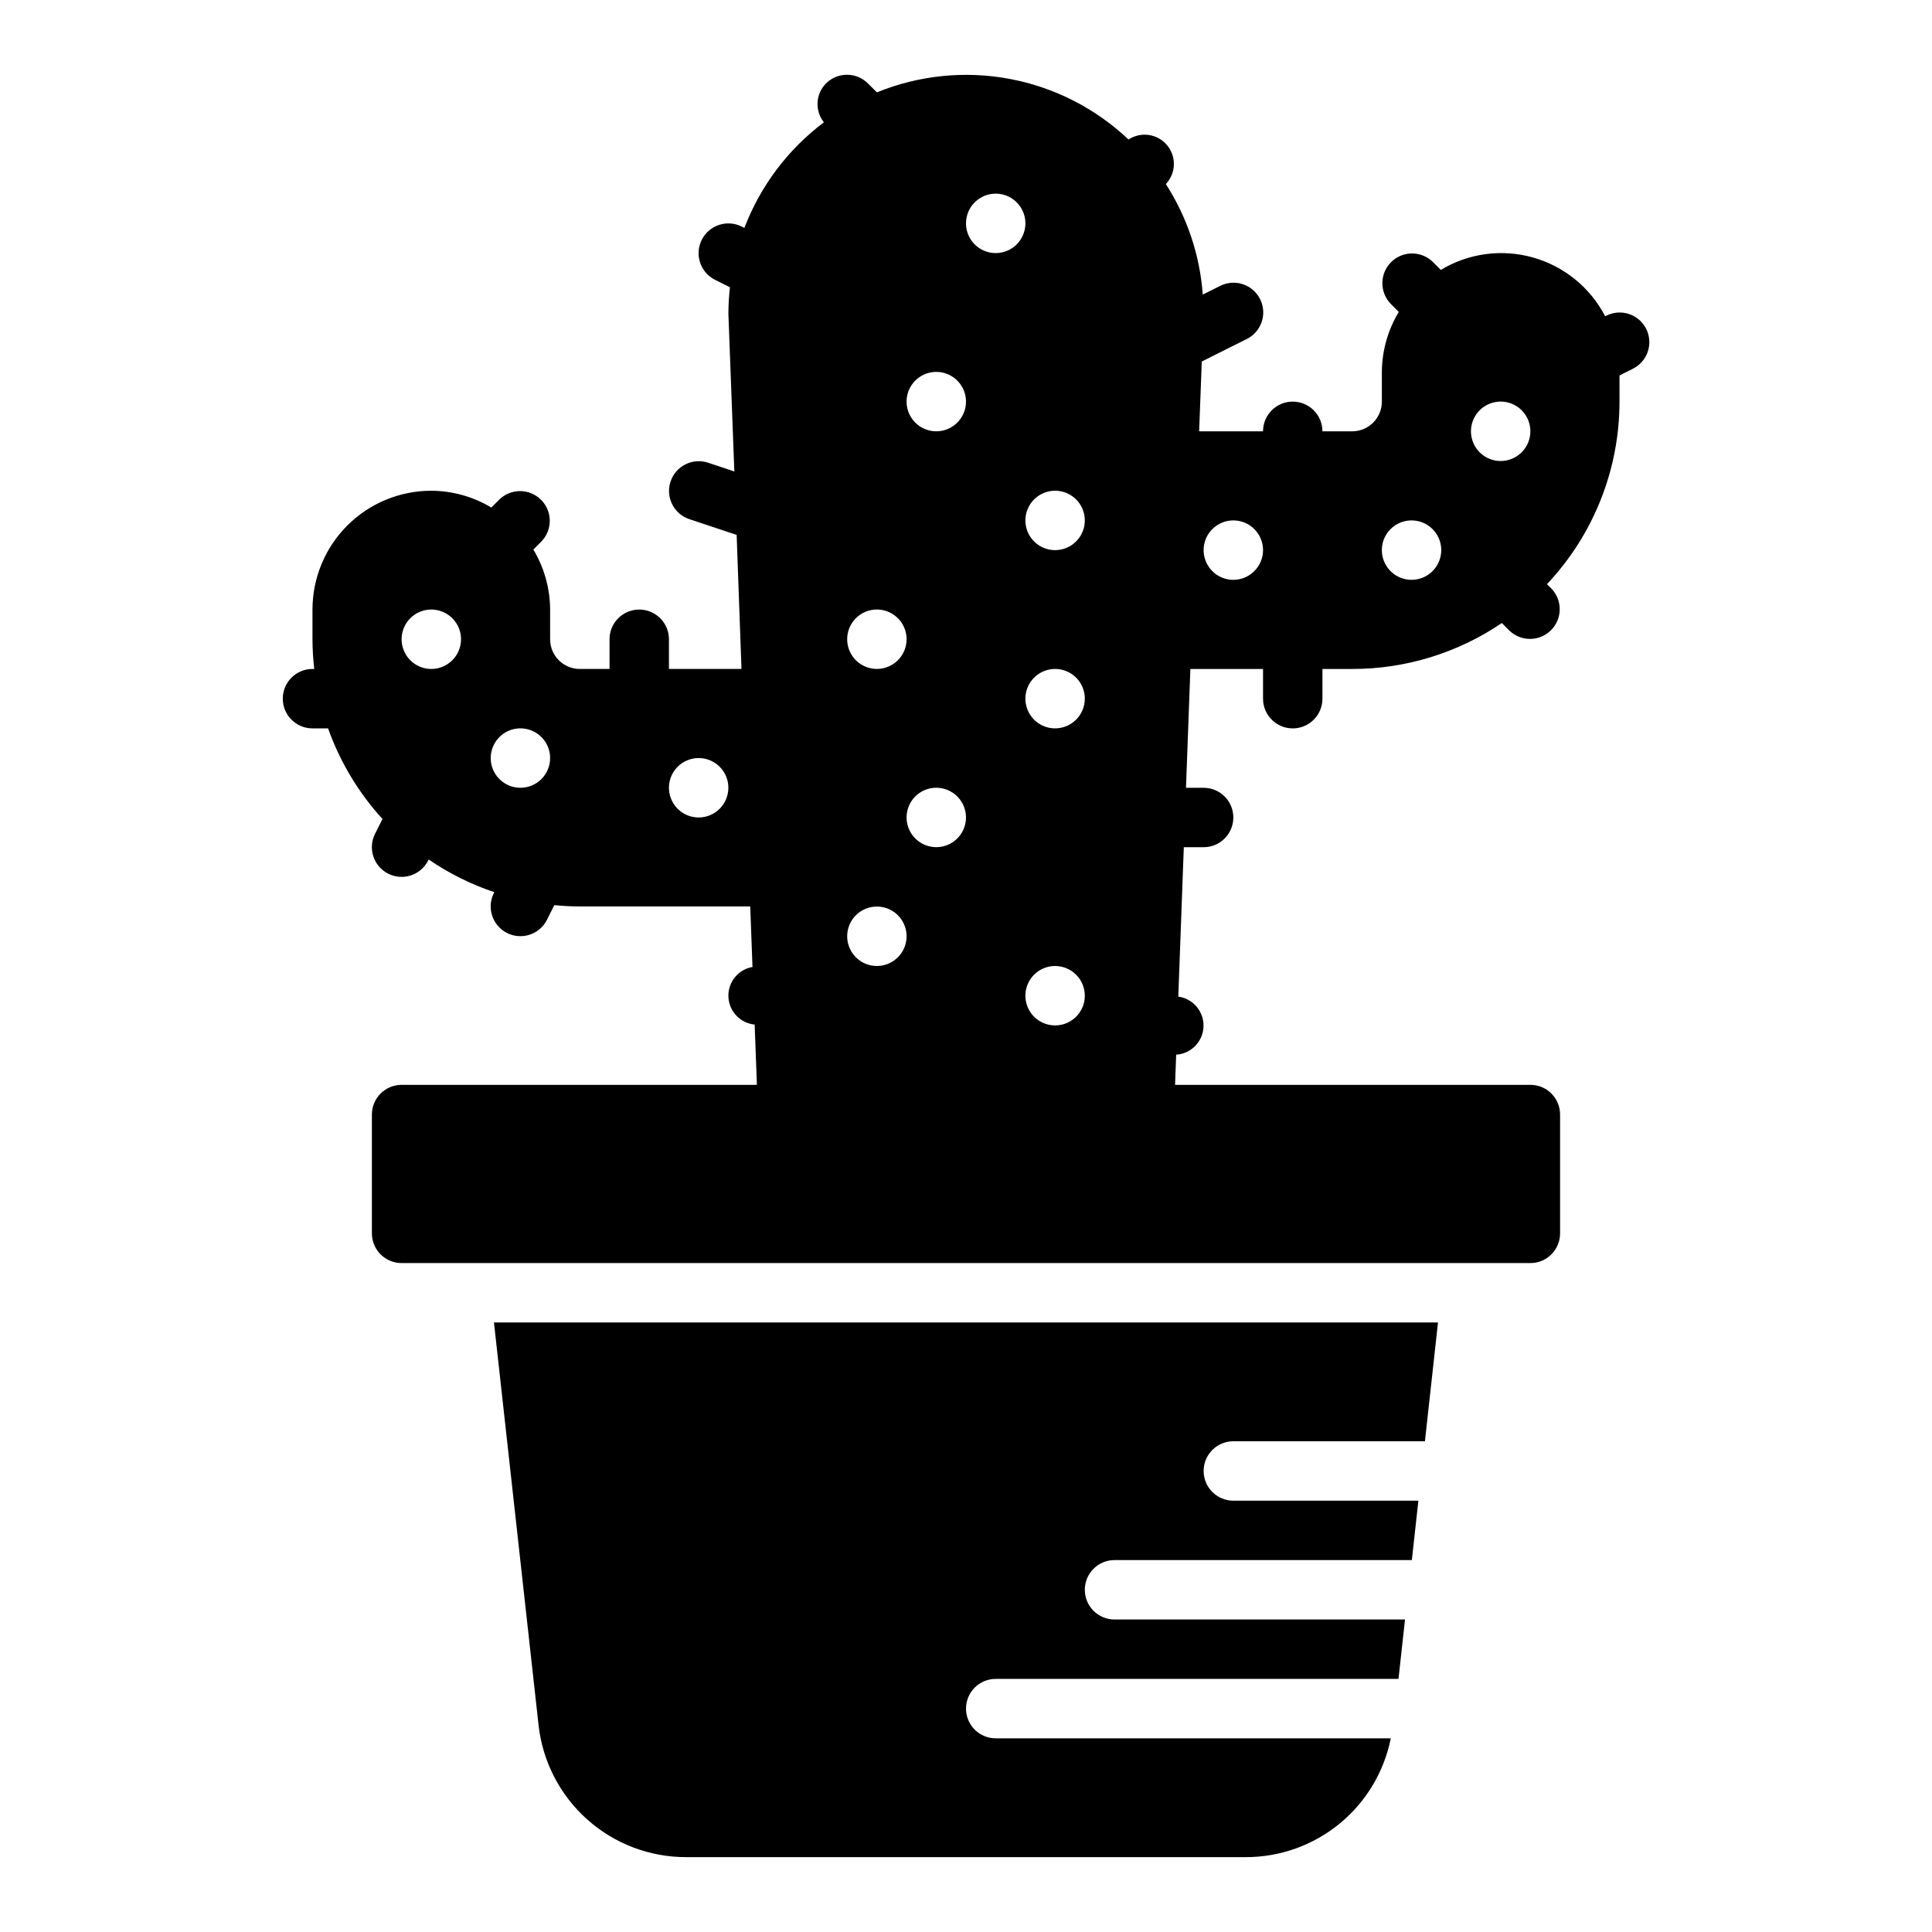
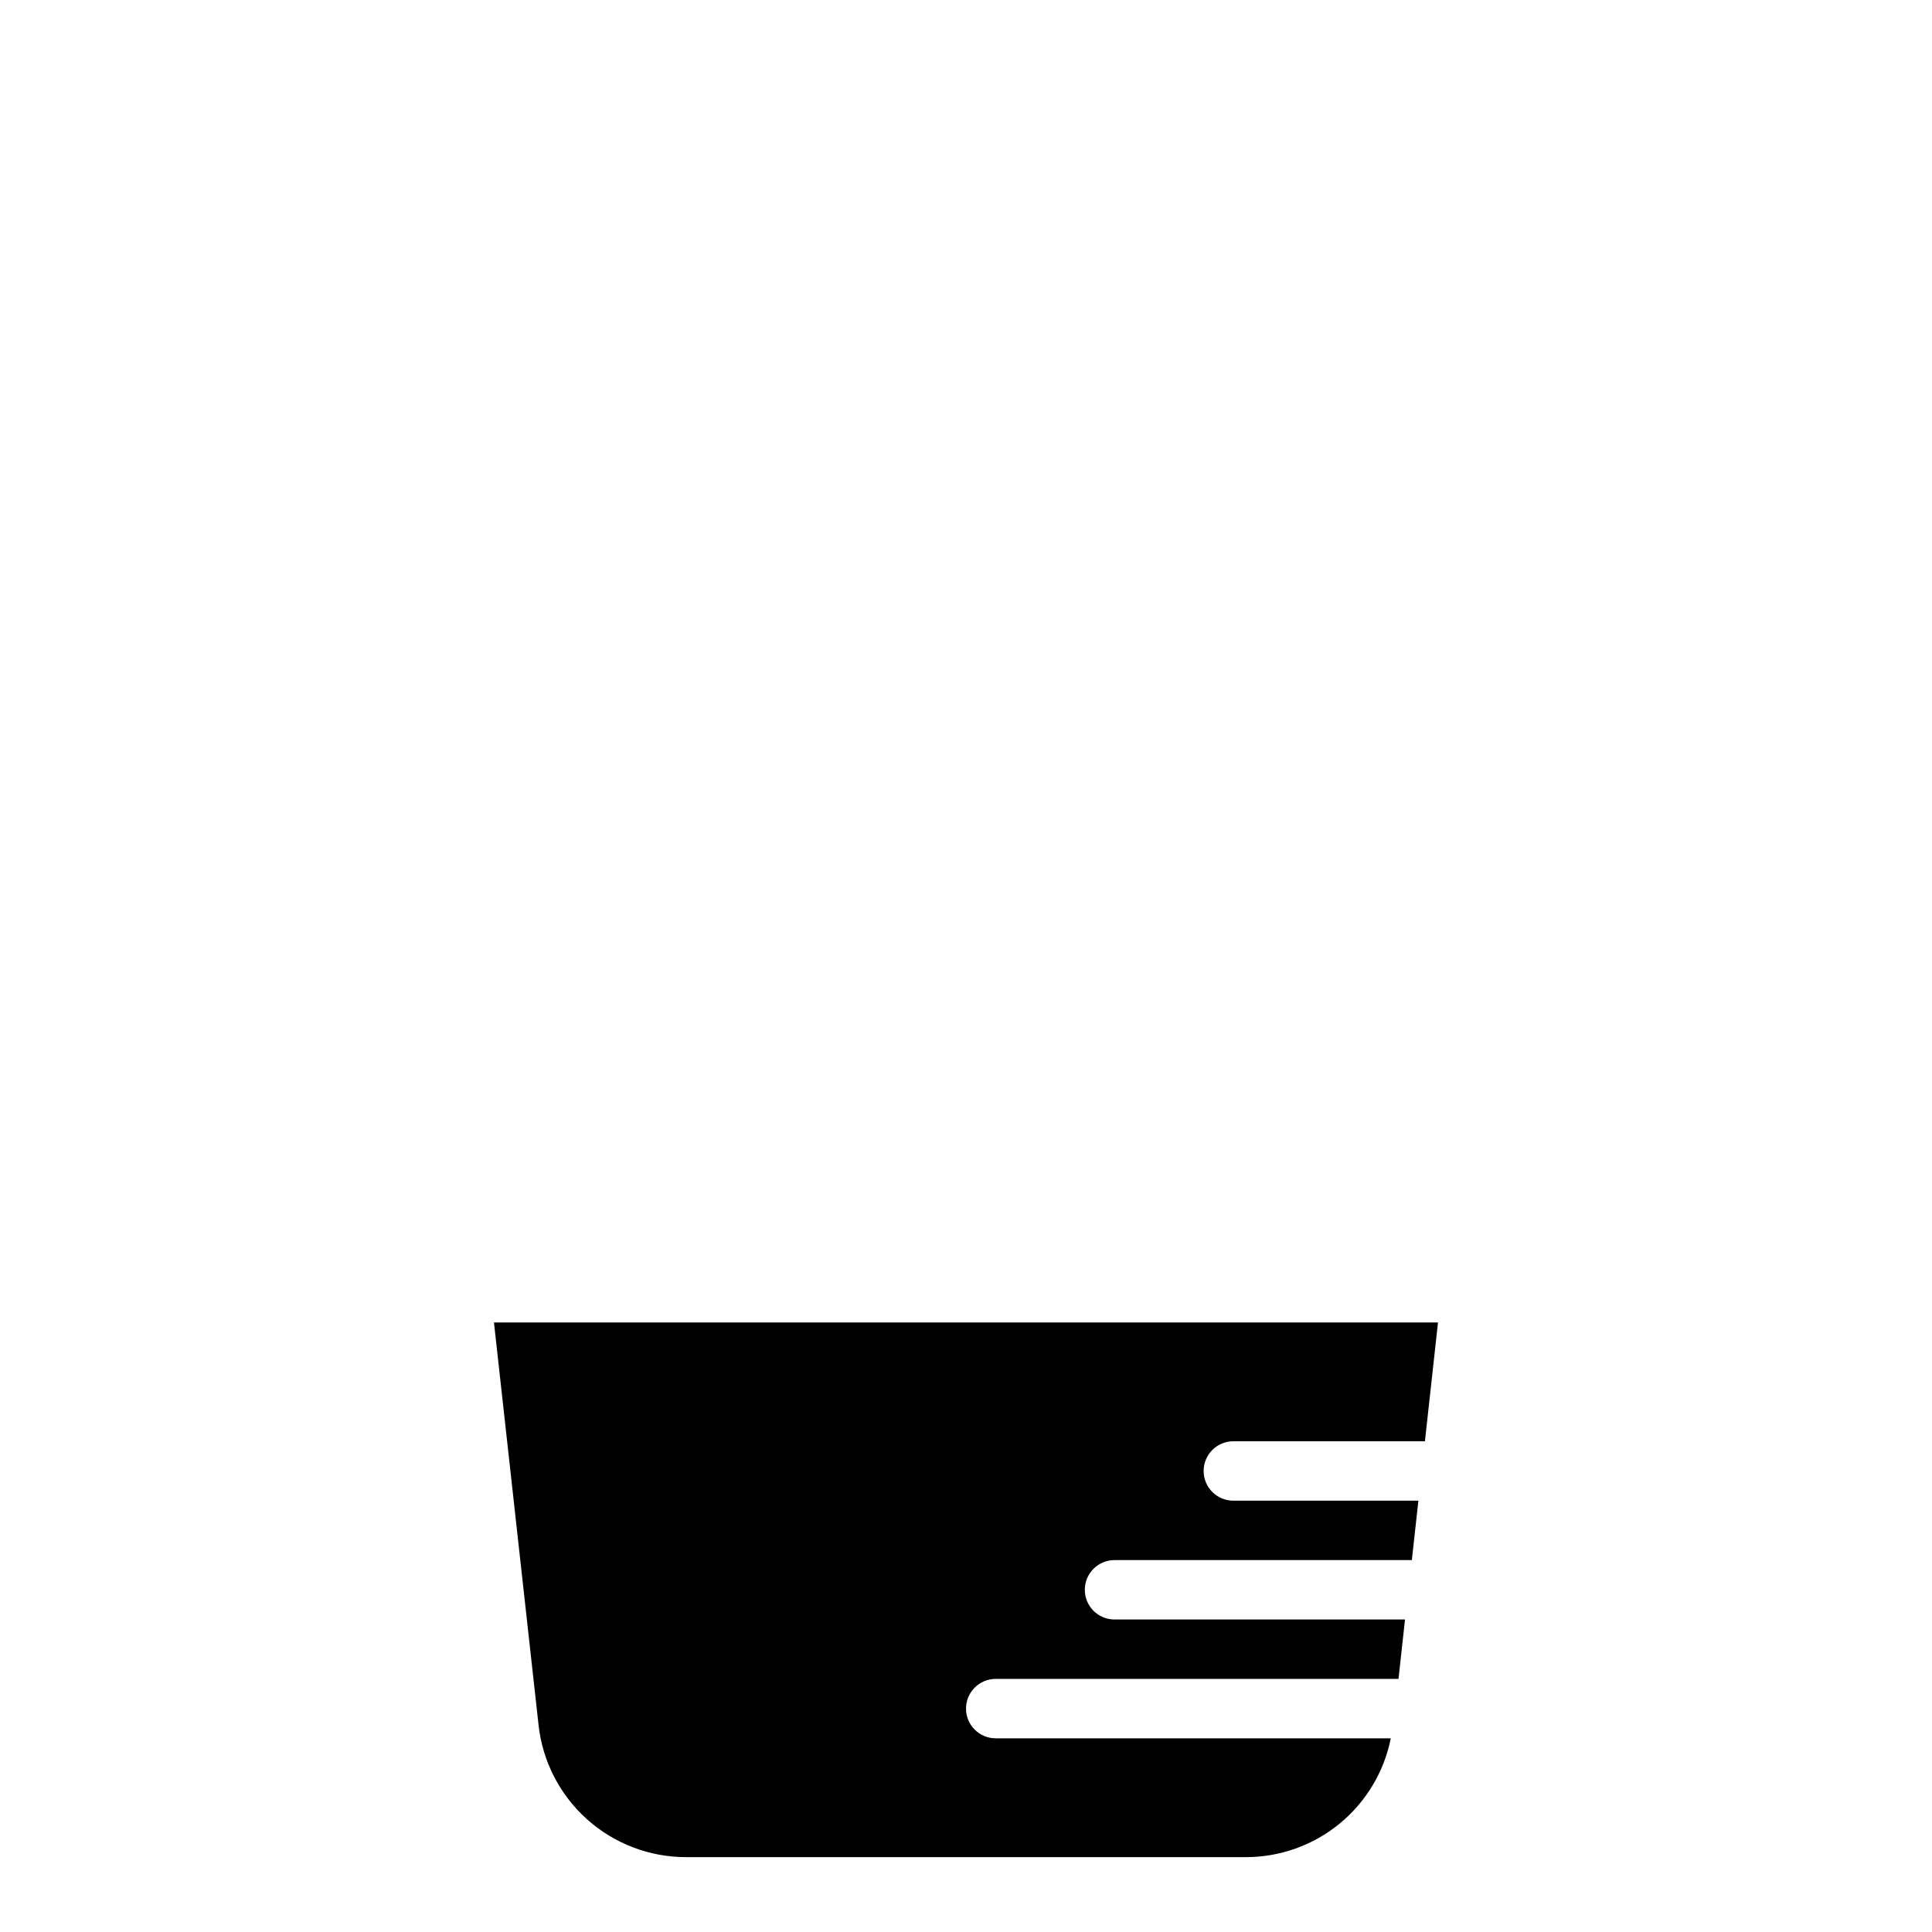
<svg xmlns="http://www.w3.org/2000/svg" fill="#000000" width="800px" height="800px" version="1.1" viewBox="144 144 512 512">
  <g>
    <path d="m286.72 601.13c1.055 9.637 5.633 18.543 12.855 25.008 7.219 6.465 16.578 10.035 26.27 10.023h148.31c9.059 0.004 17.836-3.129 24.844-8.871 7.004-5.742 11.801-13.734 13.574-22.617h-104.7c-4.348 0-7.871-3.523-7.871-7.871 0-4.348 3.523-7.875 7.871-7.875h106.74l1.73-15.742h-76.984c-4.348 0-7.871-3.523-7.871-7.871s3.523-7.875 7.871-7.875h78.797l1.73-15.742h-49.039c-4.348 0-7.871-3.523-7.871-7.871 0-4.348 3.523-7.875 7.871-7.875h50.773l3.465-31.488h-250.18z" />
-     <path d="m580.27 231.17c-0.938-1.867-2.574-3.289-4.555-3.949-1.98-0.66-4.144-0.504-6.012 0.43l-0.324 0.156c-3.945-7.609-10.867-13.242-19.117-15.57s-17.094-1.137-24.438 3.293l-2.141-2.148v-0.004c-3.09-2.981-8-2.938-11.035 0.098-3.035 3.035-3.078 7.945-0.098 11.035l2.141 2.148h0.004c-2.898 4.801-4.449 10.293-4.488 15.902v7.871c0 2.09-0.828 4.09-2.305 5.566-1.477 1.477-3.481 2.305-5.566 2.305h-7.875c0-4.348-3.523-7.871-7.871-7.871s-7.871 3.523-7.871 7.871h-16.934l0.699-18.5 11.879-5.945 0.004 0.004c1.883-0.922 3.32-2.562 3.992-4.547 0.672-1.988 0.523-4.164-0.418-6.039-0.938-1.879-2.586-3.305-4.578-3.961-1.992-0.656-4.164-0.488-6.035 0.465l-4.582 2.289c-0.758-10.43-4.125-20.5-9.785-29.293 2.711-2.856 2.848-7.293 0.316-10.312-2.531-3.019-6.922-3.66-10.211-1.492-8.738-8.273-19.676-13.848-31.504-16.066-11.824-2.215-24.039-0.973-35.18 3.57l-2.363-2.363v0.004c-3.074-3.074-8.055-3.074-11.129 0-2.762 2.801-2.996 7.219-0.551 10.297-9.52 7.156-16.82 16.859-21.066 27.984l-0.73-0.363c-3.902-1.941-8.637-0.355-10.582 3.543-1.941 3.898-0.355 8.637 3.543 10.582l3.938 1.969v-0.004c-0.266 2.336-0.402 4.684-0.41 7.031l1.574 41.785-6.934-2.312-0.004-0.004c-4.129-1.371-8.59 0.863-9.965 4.992-1.375 4.129 0.859 8.594 4.992 9.965l12.523 4.172 1.281 35.527h-19.223v-7.871c0-4.348-3.523-7.871-7.871-7.871s-7.871 3.523-7.871 7.871v7.871h-7.871c-4.348 0-7.875-3.523-7.875-7.871v-7.871c-0.027-5.606-1.562-11.098-4.445-15.902l2.141-2.148c2.984-3.09 2.941-8-0.098-11.035-3.035-3.039-7.945-3.078-11.035-0.098l-2.141 2.148c-4.805-2.887-10.301-4.426-15.91-4.453-8.352 0-16.359 3.316-22.266 9.223-5.902 5.906-9.223 13.914-9.223 22.266v7.871c0.008 2.629 0.164 5.258 0.465 7.871h-0.465c-4.348 0-7.871 3.523-7.871 7.871 0 4.348 3.523 7.875 7.871 7.875h4.133c3.16 8.887 8.062 17.051 14.422 24.016l-1.984 3.938c-1.945 3.891-0.367 8.621 3.523 10.566 3.891 1.945 8.625 0.371 10.57-3.523l0.125-0.25c5.375 3.676 11.23 6.59 17.406 8.66l-0.133 0.262-0.004-0.004c-1.945 3.891-0.367 8.625 3.523 10.57 3.891 1.945 8.625 0.367 10.57-3.523l1.93-3.863c2.227 0.211 4.488 0.34 6.769 0.34h45.16l0.598 16.043v-0.004c-3.801 0.66-6.527 4.027-6.383 7.883 0.145 3.856 3.117 7.008 6.957 7.383l0.598 15.973h-94.164c-4.348 0-7.871 3.523-7.871 7.871v31.488c0 2.086 0.828 4.09 2.305 5.566 1.477 1.477 3.481 2.305 5.566 2.305h299.14c2.09 0 4.09-0.828 5.566-2.305 1.477-1.477 2.305-3.481 2.305-5.566v-31.488c0-2.09-0.828-4.09-2.305-5.566-1.477-1.477-3.477-2.305-5.566-2.305h-94.164l0.293-7.988-0.004-0.004c3.969-0.246 7.106-3.465 7.25-7.438 0.148-3.973-2.742-7.414-6.68-7.953l1.461-39.594h5.254c4.348 0 7.871-3.527 7.871-7.875 0-4.348-3.523-7.871-7.871-7.871h-4.676l1.164-31.488h19.254v7.871c0 4.348 3.523 7.875 7.871 7.875s7.871-3.527 7.871-7.875v-7.871h7.875c14.145 0.016 27.965-4.227 39.664-12.176l2 2c3.09 2.981 8 2.938 11.035-0.098 3.039-3.035 3.082-7.945 0.098-11.035l-1.172-1.164c12.34-13.082 19.219-30.387 19.223-48.375v-6.934l3.519-1.762v-0.004c1.875-0.926 3.305-2.559 3.973-4.539 0.672-1.984 0.523-4.152-0.406-6.023zm-321.97 90.109c-3.184 0-6.055-1.918-7.273-4.859-1.215-2.941-0.543-6.328 1.707-8.578 2.254-2.25 5.637-2.926 8.582-1.707 2.941 1.219 4.859 4.09 4.859 7.273 0 2.086-0.832 4.09-2.309 5.566-1.477 1.477-3.477 2.305-5.566 2.305zm23.617 31.488c-3.184 0-6.055-1.918-7.273-4.859s-0.543-6.328 1.707-8.578 5.637-2.926 8.578-1.707c2.941 1.219 4.859 4.09 4.859 7.273 0 2.086-0.828 4.09-2.305 5.566-1.477 1.477-3.477 2.305-5.566 2.305zm47.23 7.871c-3.184 0-6.051-1.918-7.269-4.859s-0.547-6.324 1.703-8.578c2.254-2.25 5.641-2.926 8.582-1.707 2.941 1.219 4.859 4.09 4.859 7.273 0 2.09-0.832 4.09-2.309 5.566-1.473 1.477-3.477 2.305-5.566 2.305zm94.465-86.59c3.184 0 6.055 1.918 7.273 4.859s0.547 6.328-1.707 8.578c-2.25 2.25-5.637 2.926-8.578 1.707-2.941-1.219-4.859-4.09-4.859-7.273 0-4.348 3.523-7.871 7.871-7.871zm0 62.977c-3.184 0-6.055-1.918-7.273-4.859-1.215-2.941-0.543-6.328 1.707-8.582 2.254-2.25 5.637-2.922 8.582-1.703 2.941 1.219 4.859 4.086 4.859 7.269 0 2.09-0.832 4.094-2.309 5.566-1.477 1.477-3.477 2.309-5.566 2.309zm7.871 70.848h0.004c0 3.184-1.918 6.055-4.859 7.273-2.945 1.219-6.328 0.543-8.582-1.707-2.25-2.254-2.922-5.637-1.707-8.578 1.219-2.941 4.09-4.859 7.273-4.859 2.09 0 4.09 0.828 5.566 2.305 1.477 1.477 2.309 3.477 2.309 5.566zm-23.613-212.55c3.184 0 6.055 1.918 7.273 4.859 1.219 2.945 0.543 6.328-1.707 8.582-2.254 2.25-5.637 2.922-8.578 1.707-2.941-1.219-4.859-4.09-4.859-7.273 0-4.348 3.523-7.875 7.871-7.875zm-15.742 47.23-0.004 0.004c3.184 0 6.055 1.918 7.273 4.859 1.219 2.941 0.547 6.328-1.707 8.578-2.25 2.25-5.637 2.926-8.578 1.707-2.941-1.219-4.859-4.09-4.859-7.273 0-4.348 3.523-7.871 7.871-7.871zm7.871 118.08c0 3.188-1.918 6.055-4.859 7.273s-6.328 0.547-8.582-1.707c-2.25-2.25-2.922-5.637-1.703-8.578 1.215-2.941 4.086-4.859 7.269-4.859 2.09 0 4.09 0.832 5.566 2.305 1.477 1.477 2.309 3.481 2.309 5.566zm-23.617-55.105v0.004c3.184 0 6.055 1.918 7.273 4.859 1.219 2.941 0.543 6.328-1.707 8.578s-5.637 2.926-8.578 1.707-4.859-4.09-4.859-7.273c0-4.348 3.523-7.871 7.871-7.871zm0 78.719v0.004c3.184 0 6.055 1.918 7.273 4.859 1.219 2.941 0.543 6.328-1.707 8.578-2.25 2.254-5.637 2.926-8.578 1.707s-4.859-4.09-4.859-7.273c0-4.348 3.523-7.871 7.871-7.871zm94.465-86.586c-3.184 0-6.055-1.918-7.273-4.863-1.219-2.941-0.547-6.324 1.707-8.578 2.25-2.25 5.637-2.922 8.578-1.707 2.941 1.219 4.859 4.09 4.859 7.273 0 2.09-0.828 4.09-2.305 5.566-1.477 1.477-3.481 2.309-5.566 2.309zm47.23 0c-3.184 0-6.055-1.918-7.273-4.863-1.219-2.941-0.543-6.324 1.707-8.578 2.254-2.25 5.637-2.922 8.578-1.707 2.941 1.219 4.859 4.09 4.859 7.273 0 2.09-0.828 4.09-2.305 5.566-1.477 1.477-3.477 2.309-5.566 2.309zm23.617-31.488c-3.184 0-6.055-1.918-7.273-4.859-1.219-2.945-0.543-6.328 1.707-8.582 2.25-2.25 5.637-2.922 8.578-1.707 2.941 1.219 4.859 4.09 4.859 7.273 0 2.09-0.828 4.09-2.305 5.566-1.477 1.477-3.481 2.309-5.566 2.309z" />
  </g>
</svg>